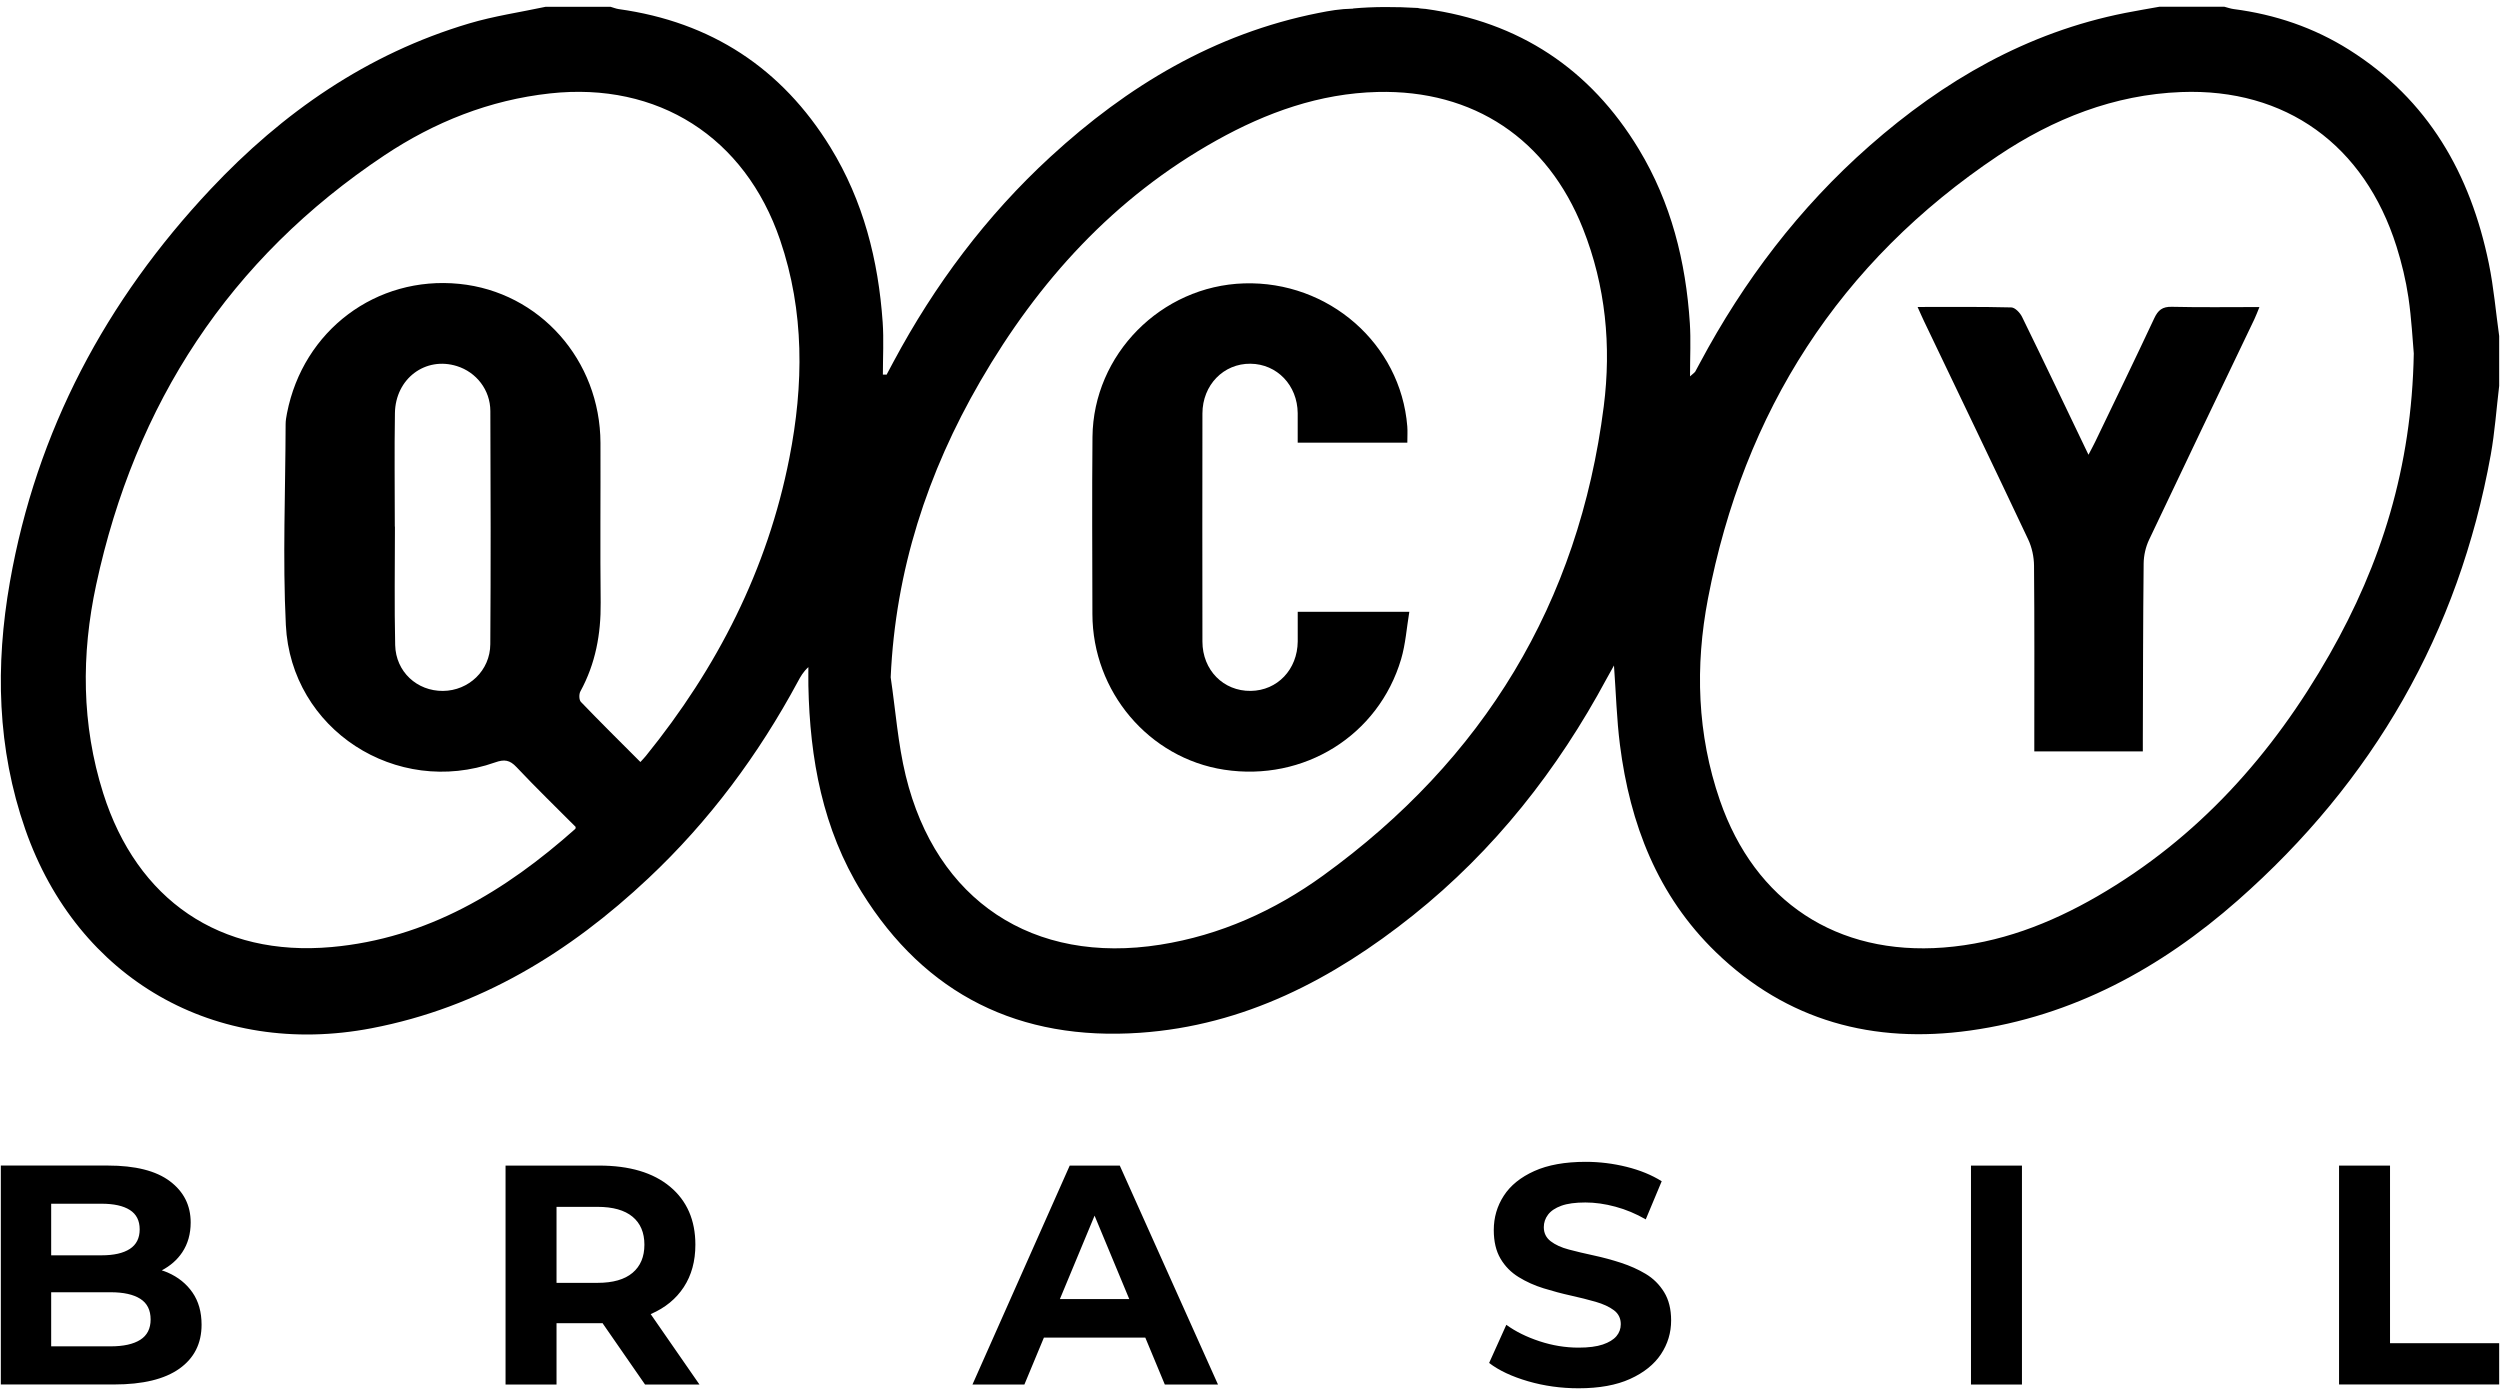
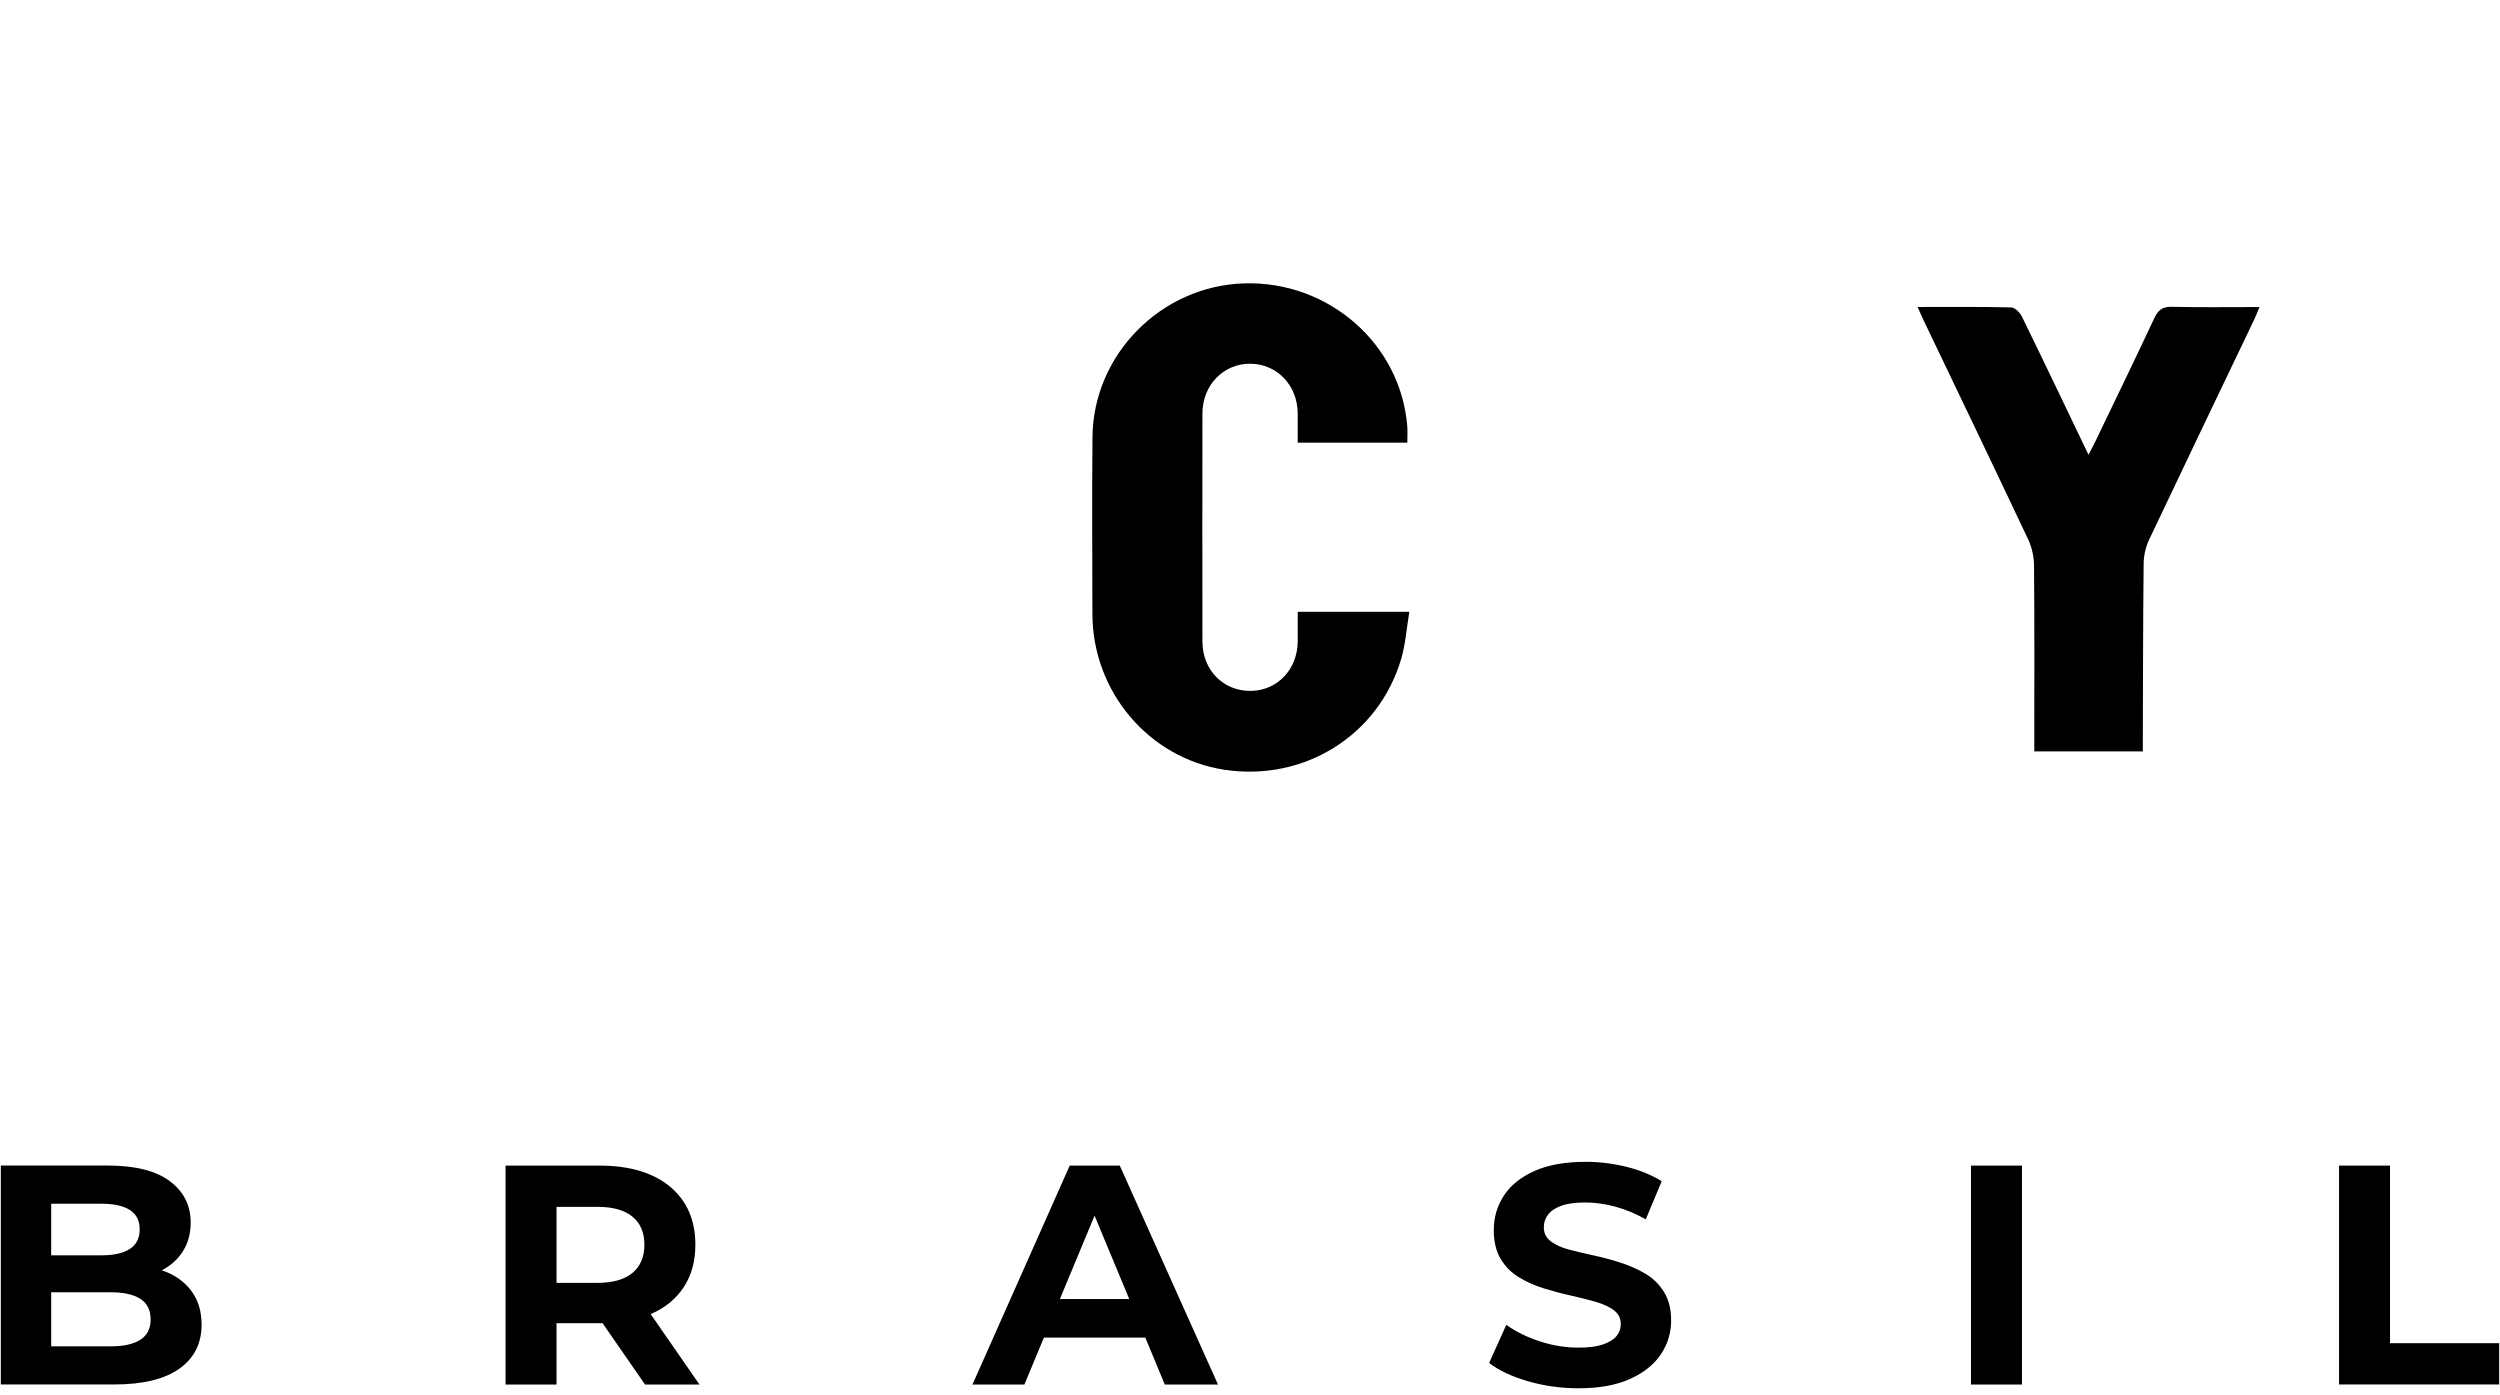
<svg xmlns="http://www.w3.org/2000/svg" xml:space="preserve" style="enable-background:new 0 0 1000 558" viewBox="0 0 1000 558">
-   <path d="M541.29 3.38c8.05-.72 16.85-.72 25.85-.19 1.09.31 2.01.23 3.13.38 37.36 5.16 65.82 23.95 85.26 56.11 12.91 21.35 18.81 44.94 20.41 69.65.43 6.65.07 13.34.07 21.22 1.62-1.43 1.92-1.6 2.05-1.84.66-1.16 1.27-2.33 1.89-3.5 17.54-32.88 39.77-62.15 67.8-86.82 29.71-26.14 63.05-45.45 102.37-53.22 4.53-.9 9.1-1.65 13.64-2.47h25.98c1.26.32 2.51.78 3.78.94 16.56 2.15 32.05 7.4 46.17 16.3 31.66 19.96 48.51 49.71 55.85 85.49 1.96 9.54 2.78 19.32 4.13 28.97v19.96c-1.11 9.21-1.74 18.51-3.38 27.62-12.86 71.18-47.03 130.5-101.18 178.18-30.76 27.08-65.88 46.3-107.11 52.06-38.62 5.39-73.19-3.81-101.63-31.33-23.37-22.62-34.38-51.32-38.4-82.98-1.3-10.25-1.58-20.63-2.38-31.72-1.19 2.14-2.06 3.66-2.89 5.2-19.68 36.61-44.92 68.73-77.5 94.75-32.06 25.6-67.54 44.1-109.25 46.98-47.99 3.31-85.78-15.09-111.29-56.3-15.57-25.16-20.73-53.33-21.31-82.52-.04-2.47 0-4.96 0-7.45-2.1 1.91-3.13 3.8-4.15 5.69-15.81 29.36-35.47 55.86-59.8 78.73-31.6 29.72-67.48 51.74-110.78 60.03C86.18 423.26 31 391.63 10.11 331.73c-11.29-32.37-12.02-65.56-6.15-98.94C14.6 172.27 42.35 120.23 84.25 75.67 113.08 45 146.84 21.51 187.65 9.38c9.98-2.97 20.38-4.48 30.59-6.66h25.98c1.1.31 2.16.76 3.27.92 36.93 5.14 65.21 23.6 84.68 55.28 13.16 21.42 19.17 45.13 20.9 69.98.48 6.94.08 13.95.08 20.93l1.49.03c.93-1.73 1.85-3.47 2.78-5.2 16.46-30.74 37.08-58.33 62.79-81.97 30.77-28.29 65.58-49.25 107.17-57.5 4.53-.9 8.48-1.62 13.91-1.74v-.07zm424.22 137.99c-.45-4.93-.87-13.75-2.15-22.44-1.02-6.87-2.67-13.71-4.76-20.35-12.81-40.57-44.3-63.36-86.11-61.76-26.83 1.02-51.14 10.68-73.14 25.39-63.69 42.62-101.8 102.37-116.16 177.2-5.2 27.09-4.36 54.31 4.77 80.75 14.02 40.58 46.87 62.12 89.49 58.85 22.21-1.71 42.45-9.49 61.5-20.51 40.25-23.29 70.08-56.72 92.87-96.73 20.56-36.11 32.88-74.68 33.69-120.43v.03zm-609.23 129.6c1.94 13.11 2.89 26.46 6 39.28 12.18 50.09 50.96 75.68 101.82 67.63 23.95-3.79 45.68-13.58 65.13-27.65 64.22-46.45 102.25-108.93 112.27-187.67 3.07-24.12.79-48.14-8.31-71.1-14.2-35.82-43.71-55.62-82.19-54.67-23.16.57-44.38 8.19-64.36 19.34-40.96 22.85-71.28 56.26-94.54 96.4-21.18 36.55-33.92 75.68-35.83 118.44h.01zm-100.14 33.86c1.11-1.23 1.7-1.82 2.21-2.46 28.52-35.22 48.64-74.54 57.4-119.18 5.75-29.27 6.08-58.52-3.7-87.18-14.07-41.25-48.91-63.36-92.02-58.65-24.2 2.64-46.23 11.44-66.24 24.76-62.06 41.34-99.74 99.37-115.33 171.81-5.99 27.83-5.87 55.85 2.81 83.33 13.51 42.73 46.7 65.58 91.38 61.56 38.23-3.43 69.47-22.34 97.5-47.29.09-.08.05-.31.12-.76-7.83-7.86-15.93-15.72-23.67-23.93-2.7-2.87-4.86-3.19-8.55-1.88-39.53 14.01-81.65-13.14-83.71-54.94-1.31-26.7-.16-53.52-.09-80.29 0-1.48.26-2.98.55-4.45 6.45-33.11 35.71-55.07 68.93-51.73 32.12 3.22 56.36 30.51 56.46 63.63.07 21.29-.15 42.57.08 63.86.13 12.57-2.06 24.43-8.12 35.54-.59 1.08-.55 3.39.21 4.18 7.7 8.02 15.6 15.83 23.81 24.05l-.03.02zm-98.24-94.2h.07c0 15.79-.26 31.59.1 47.38.24 10.71 8.75 18.45 19.13 18.36 10.28-.09 18.86-8.14 18.92-18.68.21-31.09.15-62.19.02-93.27-.03-8.48-5.62-15.55-13.38-17.98-12.57-3.93-24.57 4.98-24.79 18.8-.25 15.12-.05 30.25-.05 45.39h-.02z" />
  <path d="M767.07 122.79c13.17 0 25.32-.13 37.45.18 1.49.03 3.5 2.14 4.29 3.76 8.84 18.05 17.48 36.2 26.58 55.17 1.09-2.11 1.92-3.59 2.65-5.11 7.92-16.47 15.91-32.92 23.65-49.46 1.53-3.27 3.26-4.71 7.06-4.61 11.45.27 22.91.1 35.02.1-.83 2.03-1.37 3.5-2.05 4.92-14.05 29.38-28.16 58.72-42.09 88.16-1.36 2.88-2.14 6.31-2.17 9.49-.25 23.44-.25 46.89-.33 70.33v4.85h-43.41v-5.5c0-22.95.1-45.9-.11-68.84-.03-3.5-.84-7.28-2.33-10.44-13.75-29.15-27.75-58.19-41.65-87.27-.77-1.6-1.47-3.23-2.58-5.69l.02-.04zM562.92 177.07h-43.84c0-3.97.03-7.89 0-11.82-.11-11.15-8.25-19.64-18.88-19.76-10.76-.12-19.21 8.51-19.23 19.9-.05 30.42-.05 60.84 0 91.25.02 11.41 8.41 19.86 19.32 19.72 10.67-.13 18.69-8.56 18.8-19.78.03-3.81 0-7.63 0-11.87h44.64c-1.08 6.45-1.5 12.9-3.28 18.93-9.07 30.63-38.94 49.13-70.81 44.24-30.08-4.62-52.63-31.23-52.68-62.27-.04-23.6-.19-47.21.03-70.8.31-33.04 27.47-60.44 60.63-61.46 33.82-1.04 62.65 24.17 65.29 57.17.16 1.97.02 3.97.02 6.56l-.01-.01zM67.07 509.01c-.76-.33-1.56-.6-2.36-.87 3.4-1.79 6.16-4.17 8.18-7.2 2.25-3.38 3.38-7.36 3.38-11.95 0-6.84-2.77-12.34-8.32-16.51-5.55-4.17-13.82-6.26-24.83-6.26H.33v87.57h45.28c11.51 0 20.22-2.11 26.14-6.32 5.92-4.21 8.88-10.07 8.88-17.58 0-5.09-1.21-9.38-3.63-12.88-2.41-3.49-5.72-6.16-9.93-8zm-26.46-27.52c4.92 0 8.69.83 11.32 2.5 2.63 1.67 3.94 4.25 3.94 7.76 0 3.5-1.31 6.11-3.94 7.82s-6.4 2.56-11.32 2.56H20.47v-20.64h20.14zm15.51 54.42c-2.75 1.75-6.71 2.63-11.88 2.63H20.47V516.9h23.77c5.17 0 9.13.88 11.88 2.63s4.13 4.5 4.13 8.26c0 3.66-1.38 6.37-4.13 8.12zM260.39 525.59c5.67-2.46 10.05-6.05 13.13-10.76s4.63-10.36 4.63-16.95c0-9.84-3.38-17.58-10.13-23.21-6.76-5.63-16.22-8.44-28.4-8.44h-37.4v87.57h20.39v-24.52h17.51c.3 0 .59-.01.89-.02l17 24.54h21.77l-19.51-28.16c.04-.02.08-.04.12-.05zm-7.38-38.91c3.17 2.63 4.75 6.36 4.75 11.2 0 4.84-1.58 8.59-4.75 11.26s-7.84 4-14.01 4h-16.39v-30.4H239c6.17 0 10.84 1.32 14.01 3.94zM427.89 466.23l-38.9 87.57h20.77l7.8-18.76h40.56l7.8 18.76h21.27l-39.28-87.57h-20.02zm-3.94 53.41 13.88-33.38 13.88 33.38h-27.76zM658.3 509.57c-3-1.79-6.3-3.27-9.88-4.44-3.59-1.17-7.21-2.15-10.88-2.94-3.67-.79-7.01-1.58-10.01-2.38-3-.79-5.42-1.9-7.26-3.31-1.84-1.42-2.75-3.29-2.75-5.63 0-1.83.56-3.5 1.69-5s2.9-2.69 5.32-3.57c2.42-.88 5.63-1.31 9.63-1.31 3.84 0 7.84.56 12.01 1.69 4.17 1.12 8.21 2.81 12.13 5.07l6.38-15.26c-4-2.5-8.69-4.42-14.07-5.76-5.38-1.33-10.82-2-16.32-2-8.26 0-15.12 1.23-20.58 3.69-5.46 2.46-9.53 5.75-12.2 9.88-2.67 4.13-4 8.69-4 13.7 0 4.59.89 8.4 2.69 11.45 1.79 3.05 4.21 5.51 7.26 7.38 3.04 1.88 6.38 3.38 10.01 4.5s7.23 2.09 10.82 2.88c3.58.79 6.9 1.63 9.95 2.5 3.04.88 5.48 2 7.32 3.38 1.83 1.38 2.75 3.23 2.75 5.57 0 1.84-.58 3.44-1.75 4.82-1.17 1.38-2.98 2.48-5.44 3.32-2.46.83-5.69 1.25-9.69 1.25-5.25 0-10.47-.85-15.64-2.56s-9.59-3.9-13.26-6.57l-6.88 15.26c3.92 3 9.11 5.44 15.57 7.32 6.46 1.88 13.2 2.81 20.2 2.81 8.26 0 15.14-1.25 20.64-3.75s9.61-5.8 12.32-9.88c2.71-4.08 4.07-8.59 4.07-13.51 0-4.5-.94-8.28-2.81-11.32-1.89-3.06-4.33-5.48-7.34-7.28zM788.39 466.23h20.39v87.57h-20.39zM956.01 537.28v-71.05h-20.39v87.56h64.05v-16.51z" />
</svg>